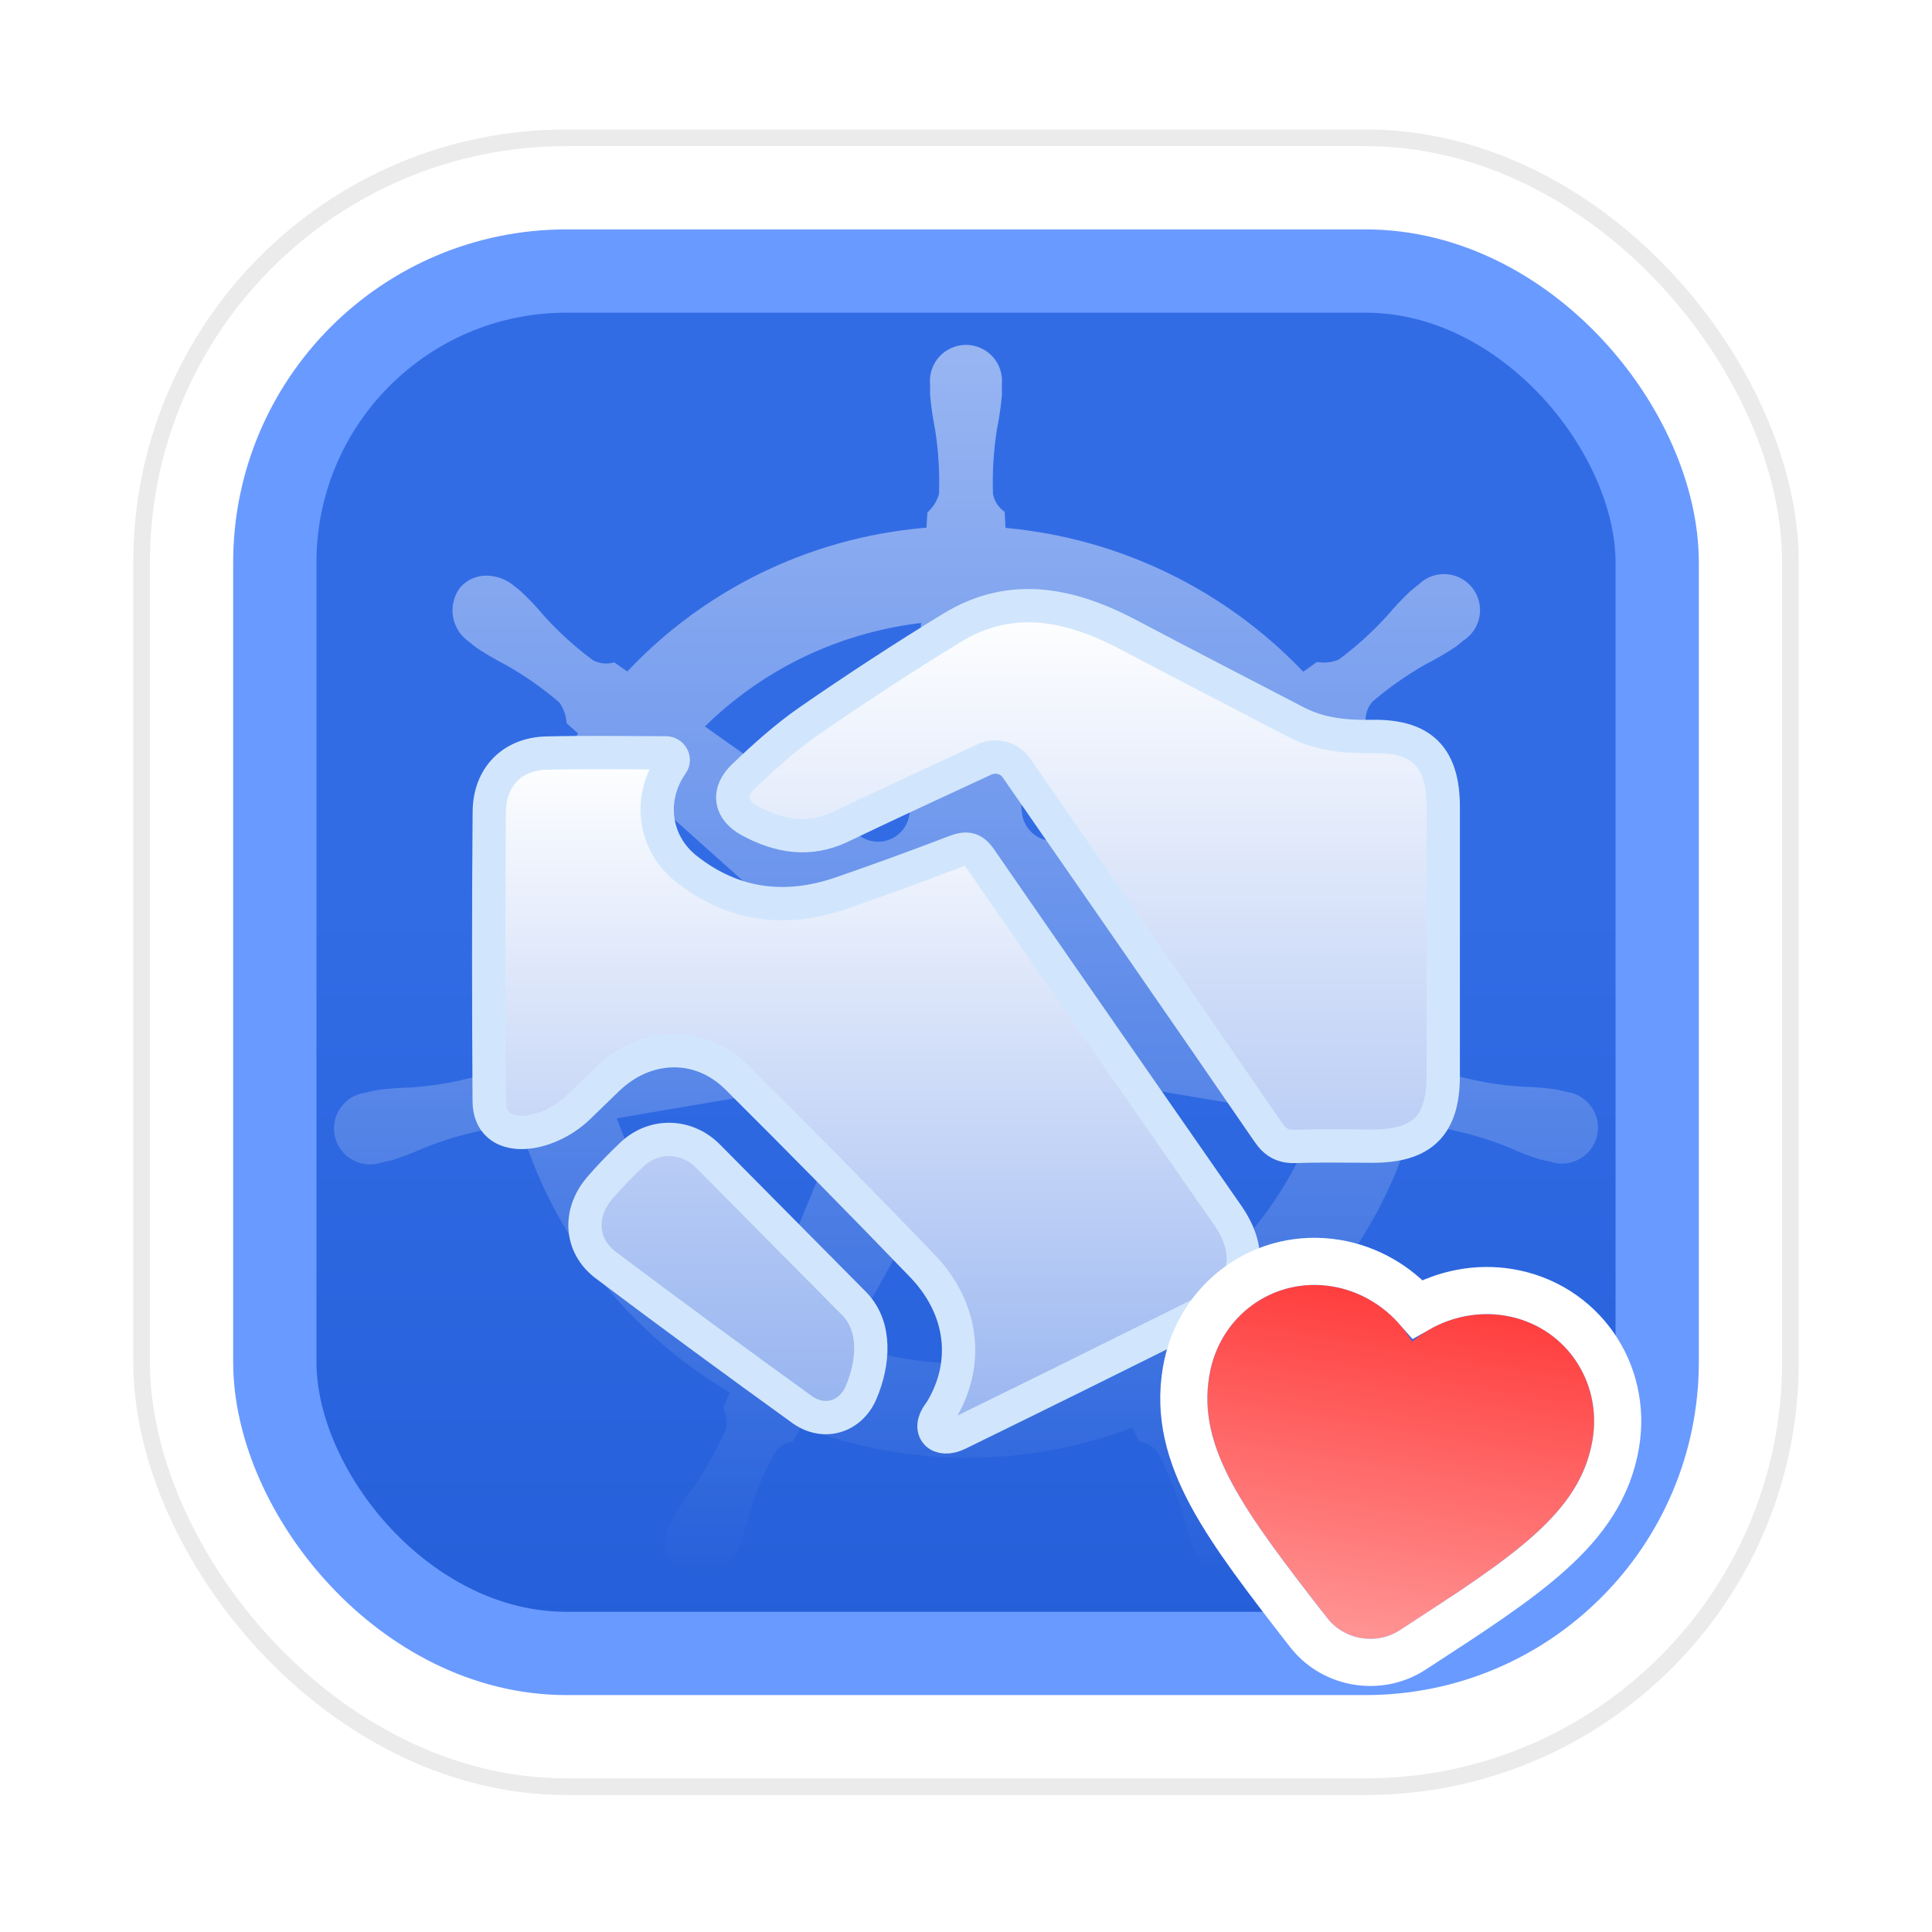
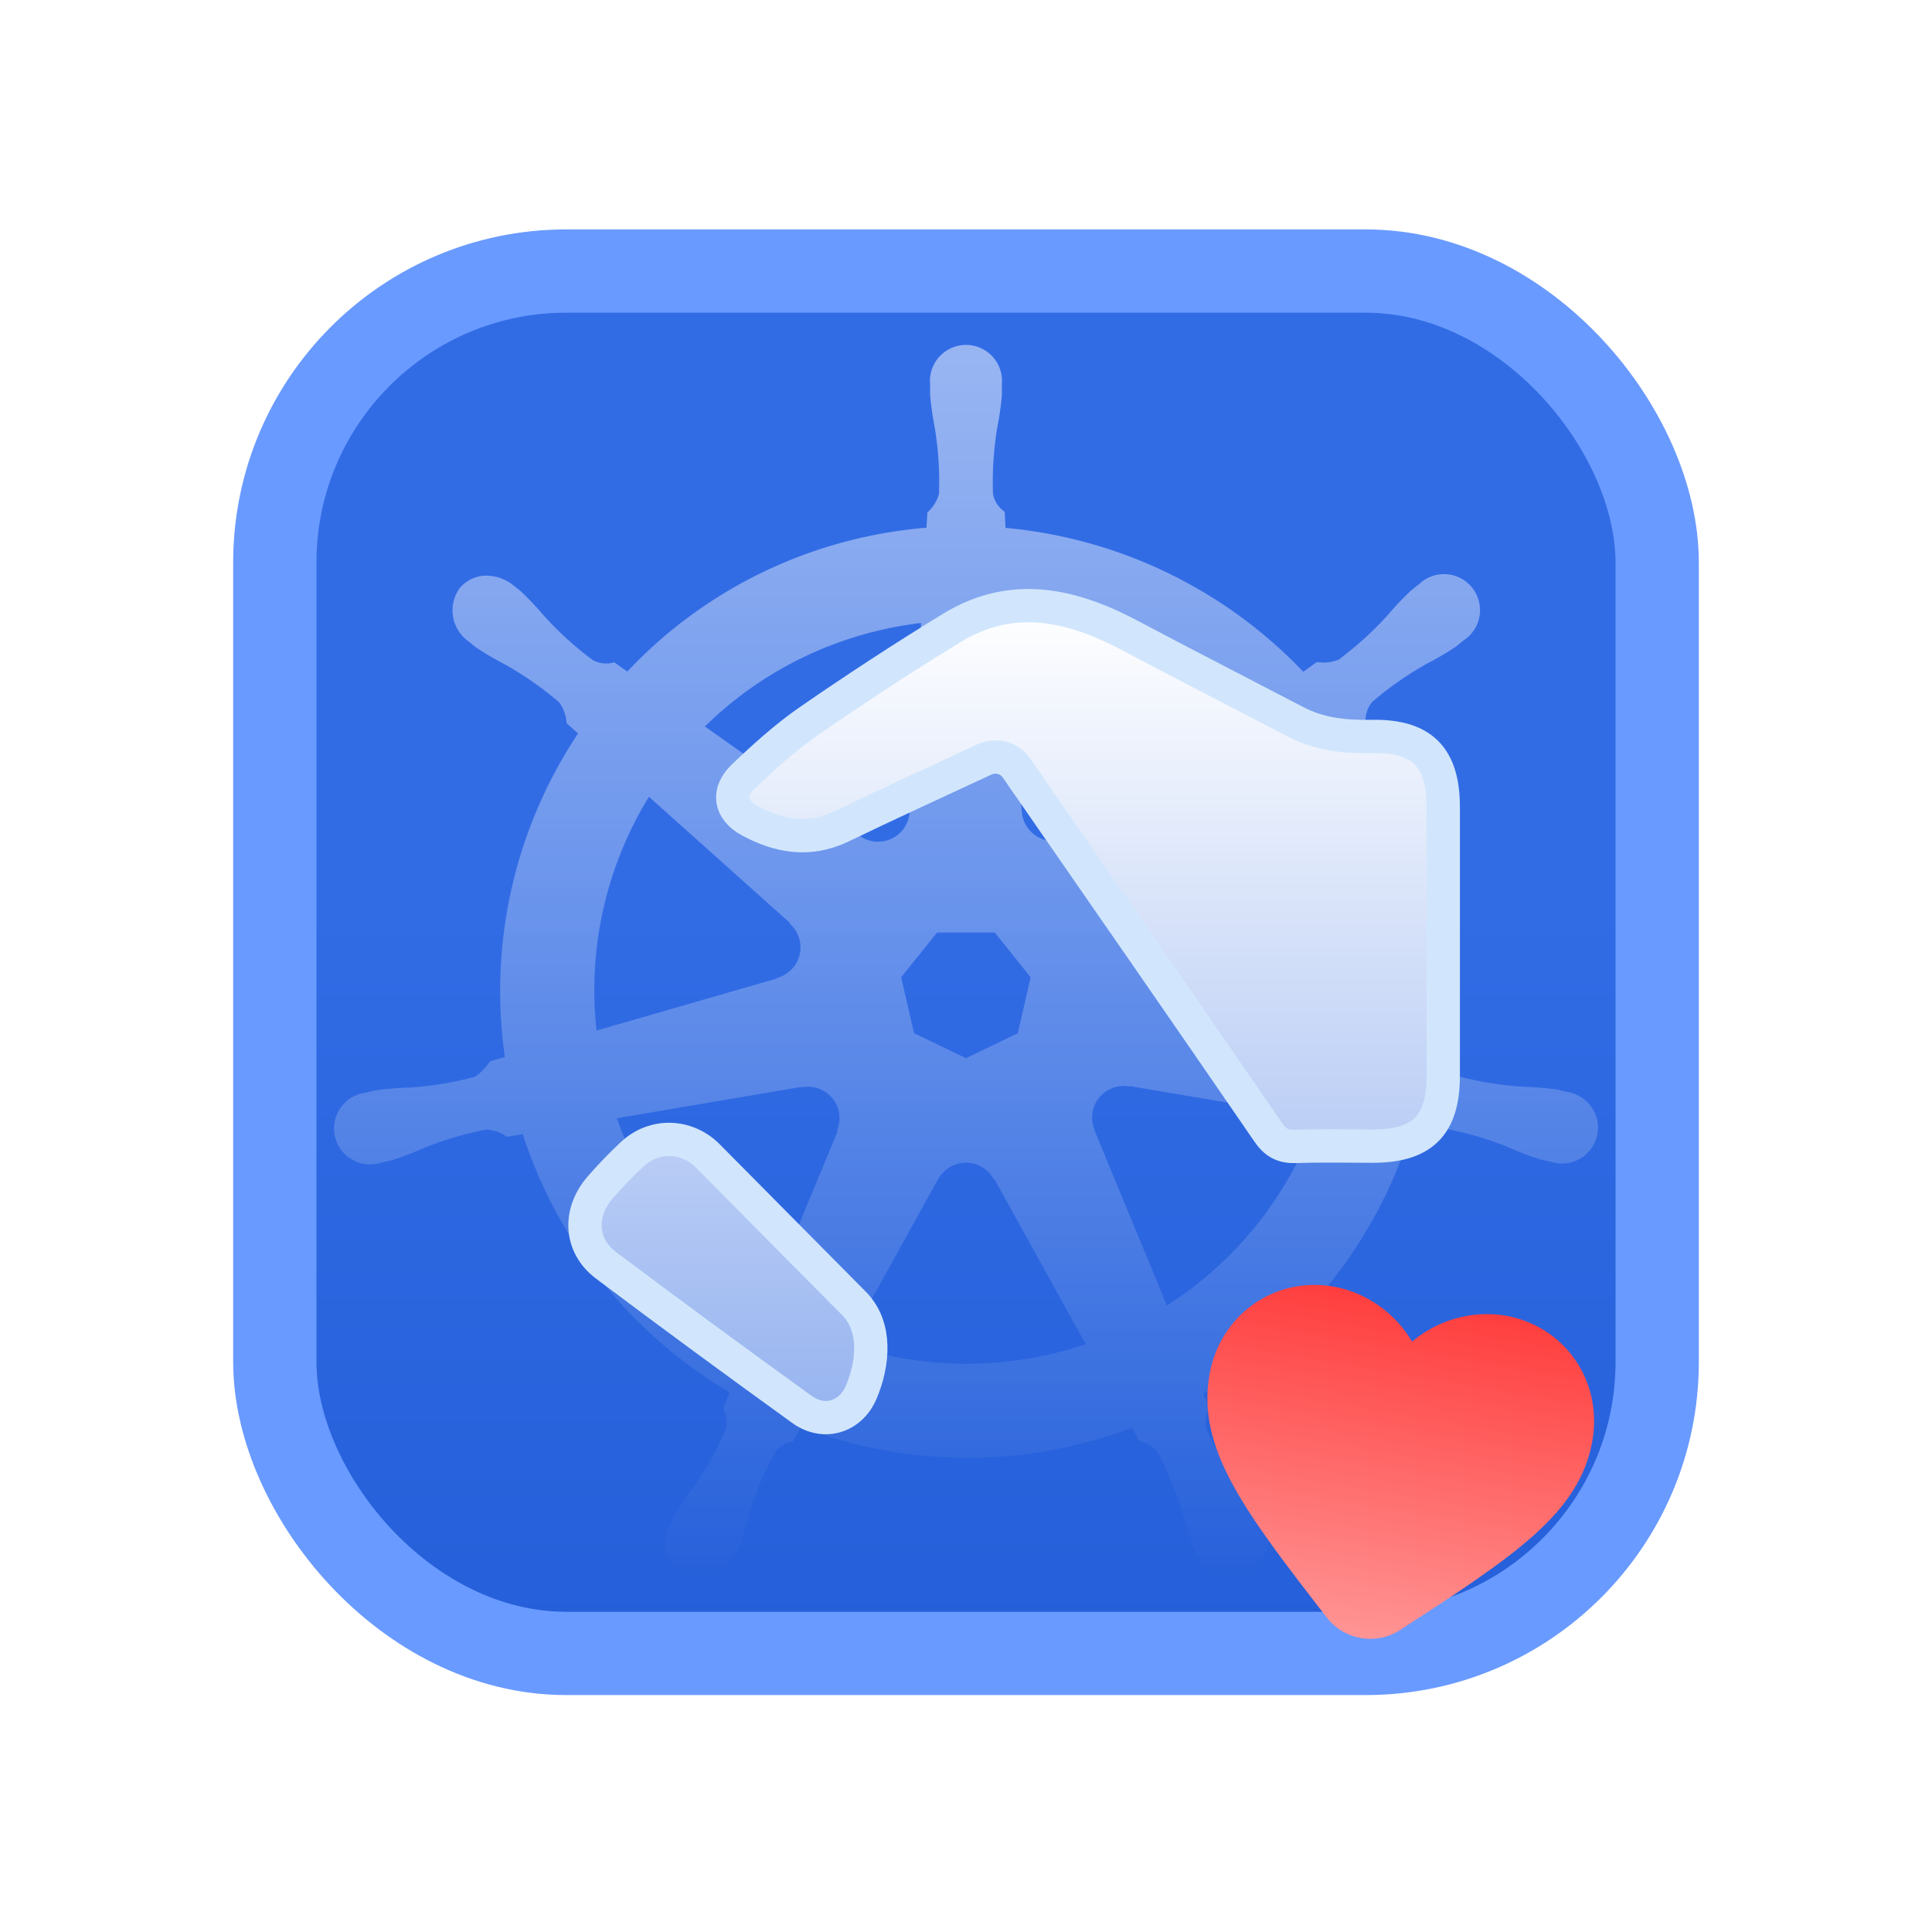
<svg xmlns="http://www.w3.org/2000/svg" width="116" height="116" viewBox="0 0 116 116" fill="none">
  <g filter="url(#filter0_d_4352_1130)">
-     <rect x="11.5" y="7.5" width="93" height="93" rx="22.5" stroke="white" stroke-width="5" />
    <rect x="16.5" y="12.5" width="83" height="83" rx="17.5" fill="url(#paint0_linear_4352_1130)" stroke="#699AFF" stroke-width="5" />
    <path d="M94.066 61.786C93.883 61.744 93.62 61.671 93.44 61.638C92.756 61.544 92.066 61.488 91.376 61.472C90.07 61.386 88.777 61.174 87.513 60.838C87.123 60.618 86.801 60.295 86.584 59.903L85.714 59.65C86.644 52.858 85.048 45.961 81.229 40.267C81.451 40.065 81.873 39.692 81.992 39.583C81.962 39.139 82.107 38.701 82.396 38.363C83.388 37.511 84.461 36.757 85.599 36.112C86.215 35.799 86.813 35.451 87.389 35.068C87.527 34.965 87.717 34.802 87.863 34.686C88.119 34.523 88.337 34.308 88.505 34.054C88.672 33.801 88.784 33.516 88.835 33.217C88.884 32.917 88.871 32.611 88.795 32.317C88.719 32.023 88.582 31.749 88.393 31.512C88.204 31.274 87.967 31.079 87.698 30.939C87.428 30.799 87.133 30.718 86.83 30.699C86.527 30.681 86.224 30.727 85.939 30.833C85.655 30.94 85.397 31.105 85.18 31.318C85.034 31.434 84.834 31.586 84.703 31.699C84.2 32.173 83.725 32.675 83.28 33.204C82.399 34.172 81.427 35.052 80.376 35.831C79.962 36 79.51 36.049 79.07 35.973L78.25 36.559C73.534 31.609 67.182 28.54 60.373 27.921C60.353 27.634 60.329 27.116 60.321 26.959C59.956 26.706 59.703 26.319 59.619 25.883C59.573 24.575 59.655 23.267 59.862 21.976C60 21.299 60.098 20.616 60.156 19.928C60.163 19.755 60.152 19.503 60.152 19.316C60.183 19.014 60.15 18.71 60.055 18.423C59.961 18.135 59.807 17.871 59.604 17.646C59.401 17.422 59.153 17.243 58.876 17.12C58.599 16.997 58.3 16.934 57.998 16.934C57.695 16.934 57.396 16.998 57.119 17.121C56.843 17.244 56.595 17.423 56.392 17.648C56.189 17.872 56.036 18.137 55.941 18.425C55.847 18.712 55.814 19.016 55.845 19.317C55.845 19.338 55.85 19.357 55.85 19.378C55.848 19.556 55.839 19.773 55.845 19.929C55.904 20.617 56.002 21.301 56.139 21.978C56.345 23.269 56.426 24.577 56.379 25.884C56.257 26.314 56.014 26.7 55.68 26.997L55.629 27.908C54.318 28.017 53.017 28.217 51.735 28.507C46.348 29.724 41.448 32.524 37.664 36.546C37.402 36.366 37.142 36.182 36.885 35.994C36.459 36.122 36 36.077 35.606 35.87C34.556 35.092 33.583 34.214 32.703 33.247C32.26 32.718 31.787 32.215 31.286 31.741C31.155 31.629 30.954 31.476 30.807 31.358C30.38 31.014 29.854 30.816 29.306 30.792C28.98 30.775 28.655 30.835 28.357 30.967C28.059 31.099 27.796 31.3 27.59 31.552C27.241 32.044 27.1 32.654 27.2 33.249C27.299 33.844 27.63 34.376 28.119 34.727L28.152 34.751C28.293 34.866 28.467 35.014 28.598 35.109C29.172 35.492 29.768 35.84 30.383 36.154C31.521 36.799 32.594 37.553 33.586 38.406C33.843 38.771 33.993 39.202 34.019 39.648L34.708 40.264C30.9 45.978 29.335 52.897 30.314 59.693L29.413 59.955C29.177 60.331 28.861 60.65 28.487 60.888C27.224 61.225 25.931 61.438 24.626 61.524C23.935 61.54 23.245 61.595 22.56 61.69C22.395 61.721 22.165 61.779 21.985 61.824L21.966 61.828L21.936 61.837C21.637 61.876 21.35 61.977 21.093 62.134C20.836 62.29 20.615 62.499 20.443 62.746C20.271 62.993 20.153 63.273 20.095 63.568C20.038 63.864 20.043 64.168 20.11 64.461C20.177 64.754 20.304 65.03 20.484 65.272C20.663 65.513 20.892 65.714 21.154 65.862C21.416 66.01 21.705 66.102 22.005 66.132C22.304 66.161 22.607 66.128 22.892 66.034L22.924 66.029C22.939 66.026 22.951 66.019 22.965 66.016C23.143 65.975 23.366 65.933 23.523 65.891C24.18 65.681 24.825 65.433 25.455 65.15C26.667 64.661 27.925 64.291 29.209 64.045C29.655 64.073 30.084 64.224 30.447 64.483L31.386 64.322C33.494 70.834 37.912 76.35 43.807 79.828L43.415 80.767C43.597 81.146 43.664 81.569 43.607 81.985C43.07 83.212 42.417 84.385 41.658 85.488C41.24 86.039 40.854 86.614 40.503 87.209C40.417 87.371 40.308 87.62 40.226 87.79C40.071 88.048 39.971 88.337 39.934 88.636C39.897 88.936 39.922 89.24 40.01 89.529C40.097 89.818 40.244 90.085 40.441 90.314C40.638 90.543 40.88 90.728 41.153 90.857C41.426 90.987 41.722 91.057 42.024 91.065C42.326 91.073 42.626 91.017 42.905 90.902C43.184 90.787 43.436 90.615 43.644 90.397C43.853 90.178 44.013 89.919 44.115 89.635L44.119 89.631V89.626C44.2 89.457 44.316 89.236 44.385 89.079C44.63 88.433 44.838 87.774 45.007 87.105C45.379 85.743 45.94 84.441 46.674 83.236C46.931 82.995 47.255 82.837 47.603 82.782L48.091 81.9C54.484 84.358 61.559 84.376 67.965 81.95C68.102 82.194 68.357 82.66 68.424 82.778C68.864 82.849 69.259 83.089 69.524 83.447C70.134 84.603 70.629 85.816 71.003 87.068C71.173 87.737 71.382 88.396 71.628 89.042C71.698 89.201 71.812 89.424 71.894 89.594C71.996 89.878 72.156 90.138 72.365 90.357C72.573 90.575 72.825 90.748 73.103 90.863C73.382 90.979 73.683 91.035 73.984 91.027C74.286 91.02 74.583 90.949 74.856 90.82C75.129 90.691 75.372 90.507 75.569 90.278C75.766 90.049 75.914 89.782 76.001 89.493C76.089 89.204 76.116 88.9 76.079 88.601C76.042 88.301 75.943 88.012 75.788 87.753C75.706 87.583 75.593 87.335 75.507 87.174C75.156 86.58 74.77 86.006 74.353 85.457C73.606 84.382 72.967 83.237 72.443 82.038C72.329 81.609 72.389 81.153 72.608 80.767C72.47 80.486 72.351 80.195 72.25 79.898C78.163 76.391 82.582 70.833 84.664 64.281C84.943 64.325 85.428 64.41 85.586 64.442C85.913 64.141 86.346 63.98 86.79 63.994C88.075 64.24 89.333 64.61 90.546 65.099C91.175 65.385 91.821 65.634 92.479 65.845C92.635 65.886 92.856 65.925 93.035 65.964C93.05 65.968 93.063 65.974 93.077 65.978L93.108 65.983C93.394 66.077 93.696 66.11 93.995 66.08C94.294 66.05 94.584 65.959 94.846 65.811C95.108 65.663 95.336 65.462 95.516 65.221C95.695 64.979 95.823 64.703 95.889 64.41C95.956 64.117 95.962 63.813 95.904 63.518C95.847 63.223 95.729 62.943 95.557 62.696C95.386 62.449 95.165 62.24 94.908 62.084C94.651 61.927 94.365 61.826 94.066 61.786ZM73.603 39.85L64.399 46.375L64.367 46.36C64.09 46.562 63.763 46.685 63.421 46.717C63.079 46.748 62.735 46.686 62.425 46.538C62.116 46.389 61.852 46.16 61.663 45.873C61.474 45.587 61.365 45.255 61.35 44.912L61.339 44.907L60.7 33.627C65.567 34.232 70.1 36.418 73.603 39.85H73.603ZM56.264 52.214H59.728L61.882 54.906L61.11 58.264L57.999 59.761L54.879 58.261L54.105 54.901L56.264 52.214ZM53.006 34.022C53.764 33.852 54.531 33.72 55.303 33.627L54.663 44.924L54.616 44.946C54.602 45.289 54.494 45.622 54.306 45.909C54.117 46.196 53.854 46.426 53.545 46.575C53.236 46.725 52.892 46.788 52.55 46.757C52.208 46.726 51.881 46.603 51.603 46.402L51.586 46.412L42.322 39.843C45.271 36.945 48.971 34.929 53.006 34.022ZM38.962 44.065L47.42 51.63L47.411 51.676C47.67 51.901 47.863 52.193 47.97 52.52C48.076 52.846 48.092 53.196 48.015 53.531C47.939 53.866 47.773 54.174 47.535 54.422C47.297 54.67 46.996 54.849 46.665 54.939L46.656 54.976L35.815 58.104C35.275 53.205 36.382 48.265 38.962 44.065ZM50.286 64.161L45.979 74.569C41.844 71.923 38.699 67.986 37.03 63.369L48.146 61.481L48.165 61.506C48.288 61.483 48.413 61.471 48.538 61.473C48.849 61.477 49.155 61.559 49.428 61.71C49.701 61.861 49.932 62.076 50.102 62.338C50.272 62.599 50.374 62.899 50.401 63.209C50.427 63.52 50.377 63.832 50.254 64.119L50.286 64.161ZM63.001 77.546C58.971 78.47 54.763 78.254 50.848 76.922L56.315 67.036H56.324C56.487 66.734 56.728 66.482 57.022 66.306C57.317 66.13 57.653 66.036 57.996 66.036C58.339 66.036 58.676 66.128 58.971 66.304C59.265 66.479 59.507 66.731 59.67 67.033H59.711L65.192 76.935C64.48 77.172 63.75 77.376 63.001 77.547V77.546ZM70.064 74.611L65.712 64.096L65.725 64.077C65.532 63.628 65.52 63.121 65.692 62.662C65.863 62.204 66.205 61.829 66.645 61.616C66.873 61.505 67.12 61.441 67.373 61.427C67.519 61.421 67.665 61.431 67.809 61.46L67.828 61.436L79.043 63.331C77.387 67.985 74.228 71.954 70.064 74.611ZM80.22 58.067L69.325 54.929L69.314 54.883C68.984 54.791 68.683 54.612 68.446 54.364C68.209 54.116 68.044 53.808 67.967 53.474C67.891 53.139 67.906 52.79 68.012 52.464C68.118 52.137 68.311 51.845 68.569 51.62L68.565 51.597L76.976 44.07C79.552 48.259 80.69 53.173 80.22 58.068L80.22 58.067Z" fill="url(#paint1_linear_4352_1130)" />
    <g filter="url(#filter1_d_4352_1130)">
-       <path d="M56.52 77.118C58.215 74.296 57.824 70.998 55.367 68.443C51.708 64.642 48 60.885 44.261 57.16C42.04 54.943 38.782 55.023 36.481 57.24C35.903 57.797 35.327 58.356 34.748 58.919C32.829 60.789 29.387 61.241 29.372 58.562C29.337 52.771 29.328 46.98 29.377 41.193C29.395 39.088 30.761 37.717 32.822 37.668C35.173 37.612 37.524 37.646 39.981 37.654C40.322 37.655 40.546 38.039 40.349 38.318C38.907 40.357 39.231 43.058 41.203 44.616C44.021 46.846 47.181 47.229 50.533 46.067C52.812 45.279 55.082 44.452 57.334 43.588C58.02 43.325 58.411 43.361 58.865 44.02C63.793 51.164 68.76 58.286 73.71 65.416C75.37 67.811 74.814 69.987 72.205 71.287C67.318 73.718 62.431 76.143 57.526 78.538C56.373 79.099 55.619 78.322 56.394 77.301C56.441 77.238 56.484 77.177 56.52 77.118Z" fill="url(#paint2_linear_4352_1130)" stroke="#D1E6FC" stroke-width="2" stroke-linejoin="round" />
      <path d="M61.015 38.545C60.586 37.94 59.778 37.739 59.105 38.052C56.182 39.41 53.33 40.718 50.502 42.079C48.588 43.001 46.789 42.676 45.04 41.741C43.816 41.087 43.638 40.018 44.649 39.057C45.89 37.873 47.177 36.711 48.583 35.736C51.383 33.8 54.236 31.935 57.138 30.159C60.779 27.929 64.354 28.753 67.87 30.622C71.164 32.371 74.484 34.067 77.791 35.794C79.229 36.547 80.756 36.702 82.358 36.671C85.381 36.613 86.654 37.913 86.654 40.909C86.658 46.294 86.658 51.68 86.654 57.066C86.649 60.022 85.398 61.263 82.438 61.268C80.898 61.268 79.358 61.228 77.823 61.286C77.044 61.317 76.581 61.077 76.131 60.413C71.115 53.109 66.063 45.831 61.015 38.545ZM51.316 70.755C52.633 72.127 52.45 74.294 51.708 76.046C51.076 77.541 49.474 78.026 48.16 77.083C44.203 74.23 40.273 71.345 36.378 68.416C34.825 67.246 34.723 65.278 36.022 63.765C36.628 63.062 37.278 62.394 37.954 61.758C39.267 60.525 41.23 60.574 42.512 61.869C45.414 64.789 48.298 67.718 51.201 70.638C51.239 70.676 51.278 70.716 51.316 70.755Z" fill="url(#paint3_linear_4352_1130)" stroke="#D1E6FC" stroke-width="2" stroke-linejoin="round" />
    </g>
    <g filter="url(#filter2_d_4352_1130)">
      <path d="M91.587 97.884C90.208 98.774 88.327 98.484 87.287 97.213C87.267 97.189 87.249 97.167 87.234 97.147C82.23 90.709 79.414 86.975 80.158 82.575C80.764 78.989 84.024 76.643 87.567 77.242C89.569 77.58 91.33 78.848 92.332 80.55C93.838 79.272 95.918 78.654 97.92 78.992C101.462 79.591 103.77 82.879 103.163 86.465C102.419 90.865 98.432 93.437 91.587 97.884Z" fill="url(#paint4_linear_4352_1130)" />
-       <path d="M92.355 99.073L92.358 99.07L92.537 98.954C95.843 96.807 98.599 95.017 100.609 93.209C102.697 91.332 104.115 89.323 104.559 86.701C105.293 82.361 102.485 78.329 98.156 77.597C96.244 77.274 94.29 77.668 92.662 78.599C91.43 77.184 89.715 76.17 87.803 75.847C83.474 75.114 79.497 77.999 78.763 82.339C78.321 84.949 78.965 87.307 80.296 89.77C81.599 92.183 83.637 94.825 86.116 98.015C86.141 98.047 86.167 98.079 86.192 98.11L86.192 98.11C87.691 99.941 90.374 100.351 92.355 99.073Z" stroke="white" stroke-width="2.83" />
    </g>
-     <rect x="8.5" y="4.5" width="99" height="99" rx="25.5" stroke="#EBEBEB" />
  </g>
  <defs>
    <filter id="filter0_d_4352_1130" x="0.453" y="0.226" width="115.094" height="115.094" filterUnits="userSpaceOnUse" color-interpolation-filters="sRGB">
      <feFlood flood-opacity="0" result="BackgroundImageFix" />
      <feColorMatrix in="SourceAlpha" type="matrix" values="0 0 0 0 0 0 0 0 0 0 0 0 0 0 0 0 0 0 127 0" result="hardAlpha" />
      <feOffset dy="3.774" />
      <feGaussianBlur stdDeviation="3.774" />
      <feColorMatrix type="matrix" values="0 0 0 0 0.141 0 0 0 0 0.18 0 0 0 0 0.259 0 0 0 0.2 0" />
      <feBlend mode="normal" in2="BackgroundImageFix" result="effect1_dropShadow_4352_1130" />
      <feBlend mode="normal" in="SourceGraphic" in2="effect1_dropShadow_4352_1130" result="shape" />
    </filter>
    <filter id="filter1_d_4352_1130" x="24.569" y="27.816" width="66.861" height="59.457" filterUnits="userSpaceOnUse" color-interpolation-filters="sRGB">
      <feFlood flood-opacity="0" result="BackgroundImageFix" />
      <feColorMatrix in="SourceAlpha" type="matrix" values="0 0 0 0 0 0 0 0 0 0 0 0 0 0 0 0 0 0 127 0" result="hardAlpha" />
      <feOffset dy="3.774" />
      <feGaussianBlur stdDeviation="1.887" />
      <feComposite in2="hardAlpha" operator="out" />
      <feColorMatrix type="matrix" values="0 0 0 0 0 0 0 0 0 0 0 0 0 0 0 0 0 0 0.25 0" />
      <feBlend mode="normal" in2="BackgroundImageFix" result="effect1_dropShadow_4352_1130" />
      <feBlend mode="normal" in="SourceGraphic" in2="effect1_dropShadow_4352_1130" result="shape" />
    </filter>
    <filter id="filter2_d_4352_1130" x="65.888" y="66.77" width="40.202" height="34.458" filterUnits="userSpaceOnUse" color-interpolation-filters="sRGB">
      <feFlood flood-opacity="0" result="BackgroundImageFix" />
      <feColorMatrix in="SourceAlpha" type="matrix" values="0 0 0 0 0 0 0 0 0 0 0 0 0 0 0 0 0 0 127 0" result="hardAlpha" />
      <feOffset dx="-7.547" dy="-3.774" />
      <feGaussianBlur stdDeviation="1.887" />
      <feComposite in2="hardAlpha" operator="out" />
      <feColorMatrix type="matrix" values="0 0 0 0 0 0 0 0 0 0 0 0 0 0 0 0 0 0 0.38 0" />
      <feBlend mode="normal" in2="BackgroundImageFix" result="effect1_dropShadow_4352_1130" />
      <feBlend mode="normal" in="SourceGraphic" in2="effect1_dropShadow_4352_1130" result="shape" />
    </filter>
    <linearGradient id="paint0_linear_4352_1130" x1="58" y1="10" x2="58" y2="98" gradientUnits="userSpaceOnUse">
      <stop stop-color="#326CE5" />
      <stop offset="0.46" stop-color="#326CE5" />
      <stop offset="1" stop-color="#245ED8" />
    </linearGradient>
    <linearGradient id="paint1_linear_4352_1130" x1="58" y1="16.934" x2="58" y2="91.066" gradientUnits="userSpaceOnUse">
      <stop stop-color="white" stop-opacity="0.5" />
      <stop offset="1" stop-color="white" stop-opacity="0" />
    </linearGradient>
    <linearGradient id="paint2_linear_4352_1130" x1="51.997" y1="37.636" x2="51.997" y2="79.183" gradientUnits="userSpaceOnUse">
      <stop stop-color="white" />
      <stop offset="1" stop-color="#97B4F0" />
    </linearGradient>
    <linearGradient id="paint3_linear_4352_1130" x1="60.89" y1="28.816" x2="60.89" y2="77.566" gradientUnits="userSpaceOnUse">
      <stop stop-color="white" />
      <stop offset="1" stop-color="#97B4F0" />
    </linearGradient>
    <linearGradient id="paint4_linear_4352_1130" x1="92.743" y1="78.117" x2="89.164" y2="99.283" gradientUnits="userSpaceOnUse">
      <stop stop-color="#FF3E3E" />
      <stop offset="1" stop-color="#FF9898" />
    </linearGradient>
  </defs>
</svg>